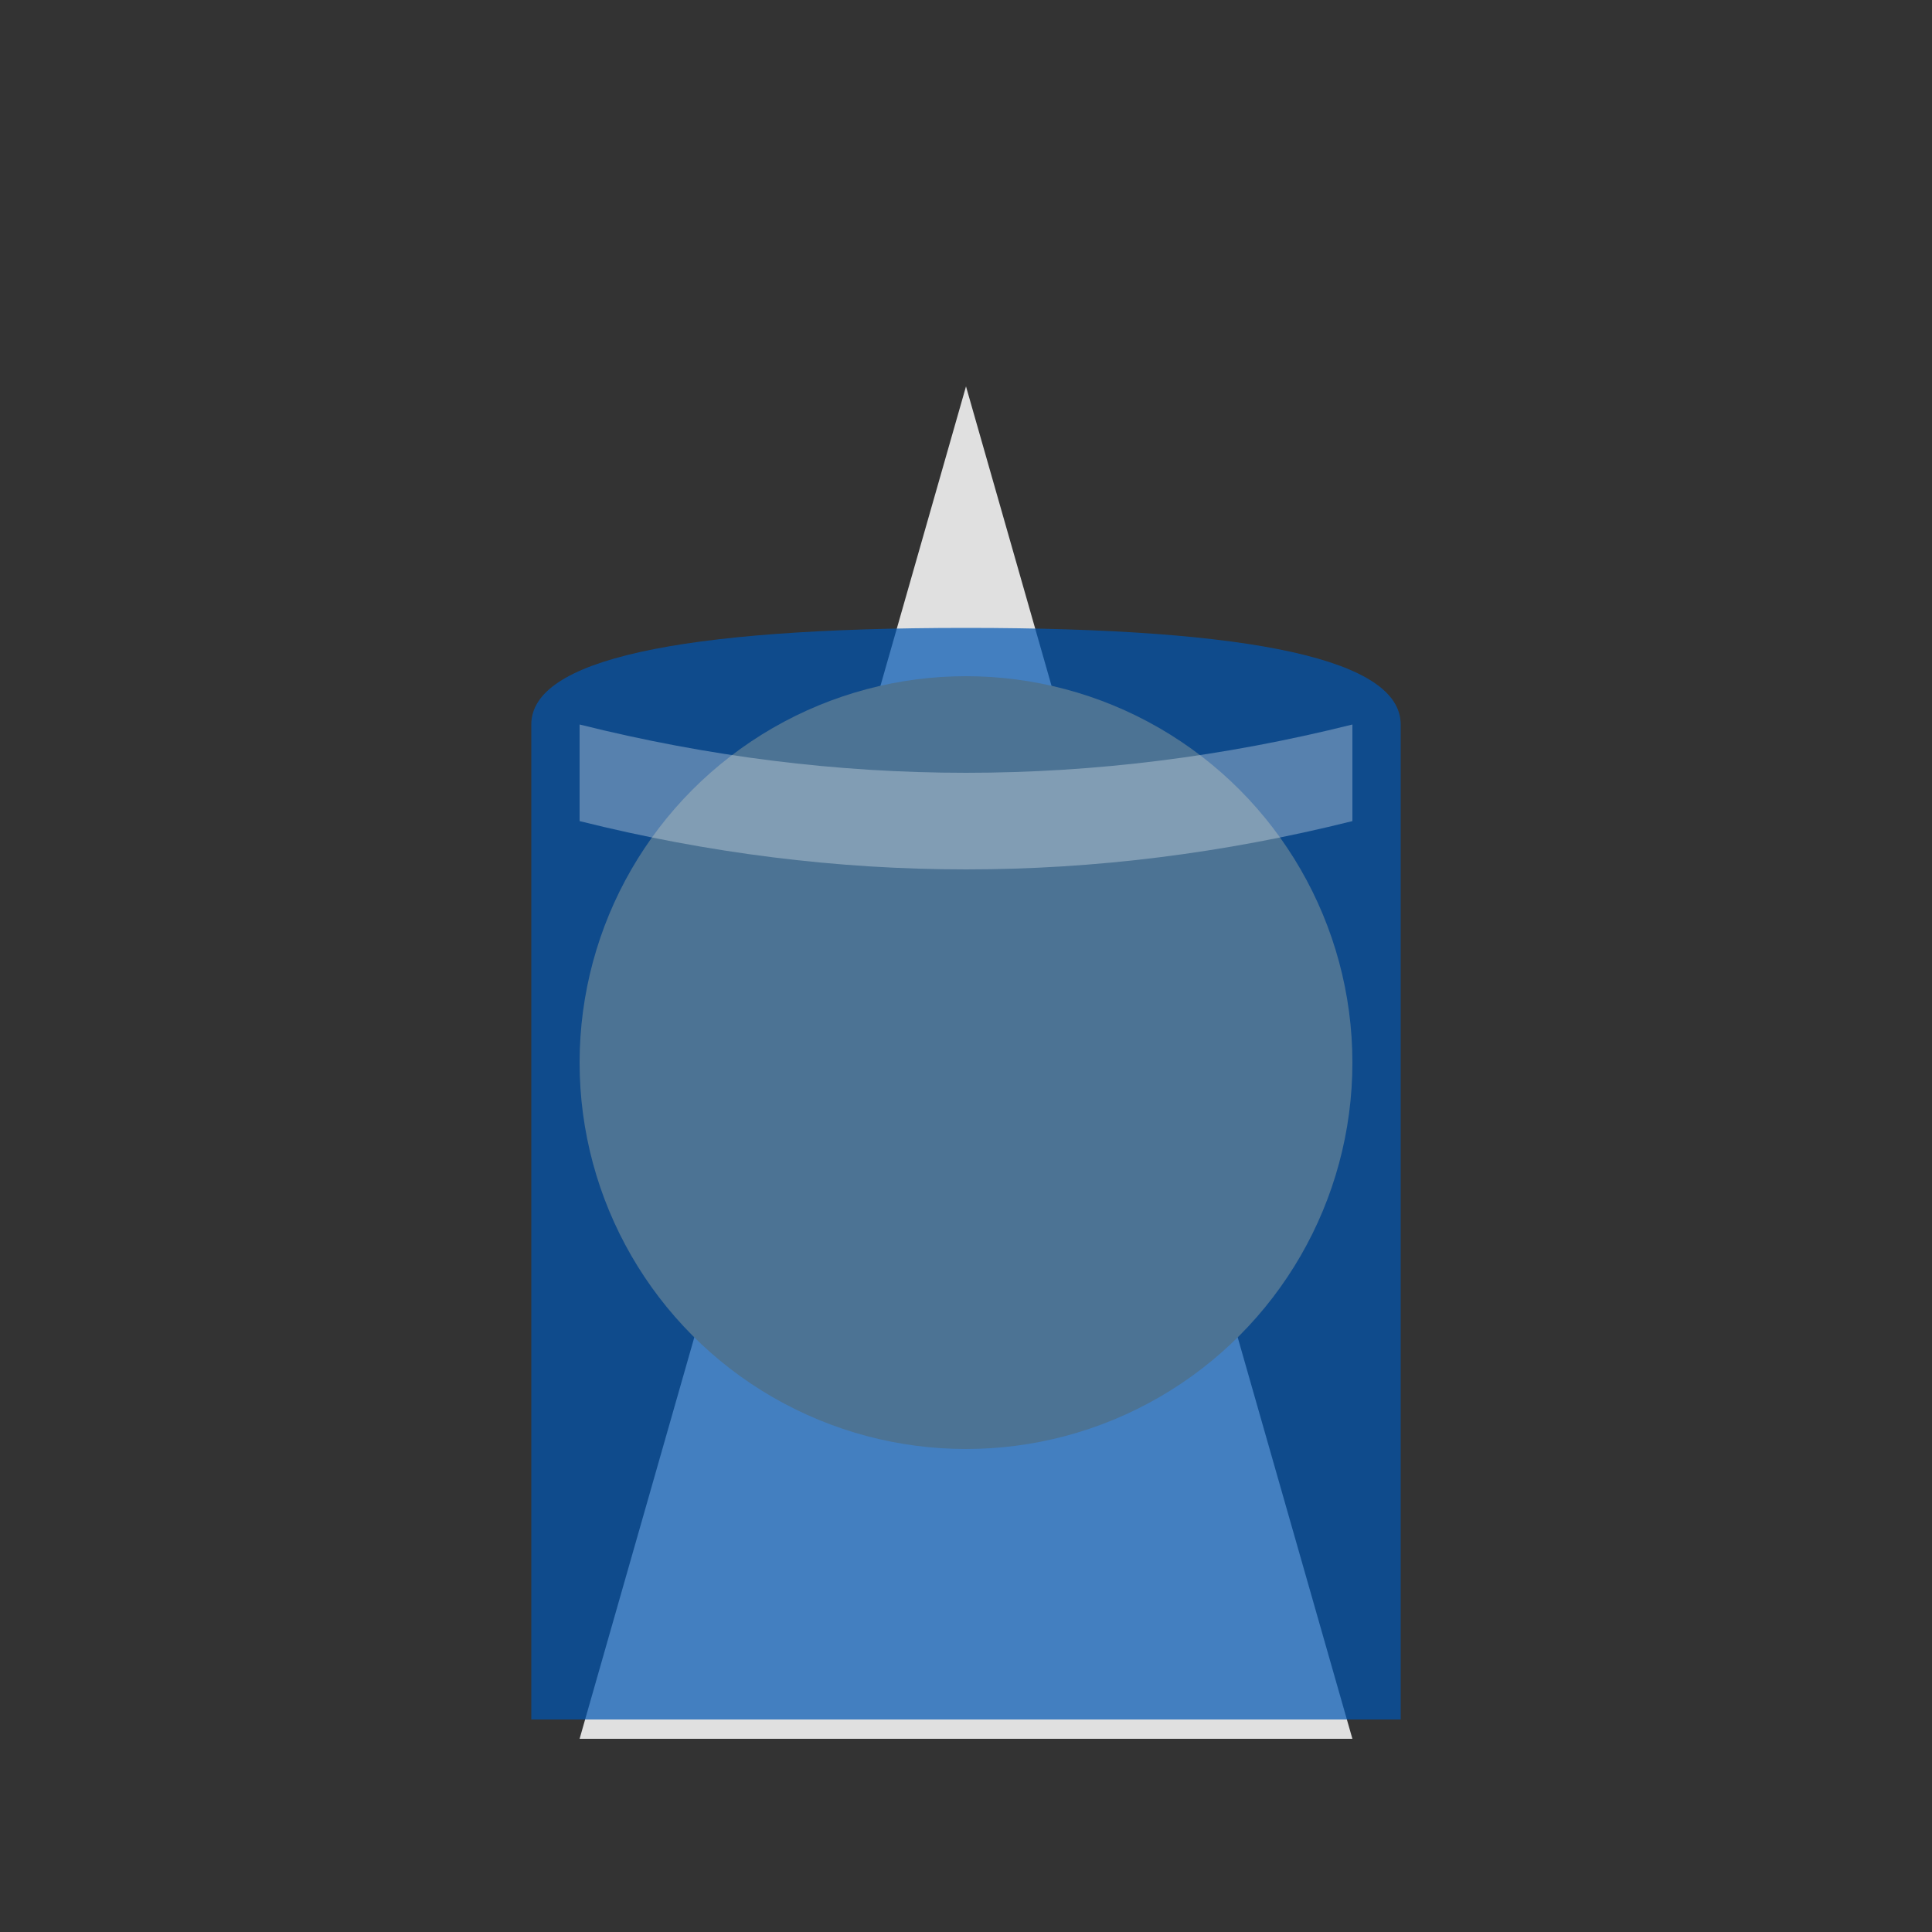
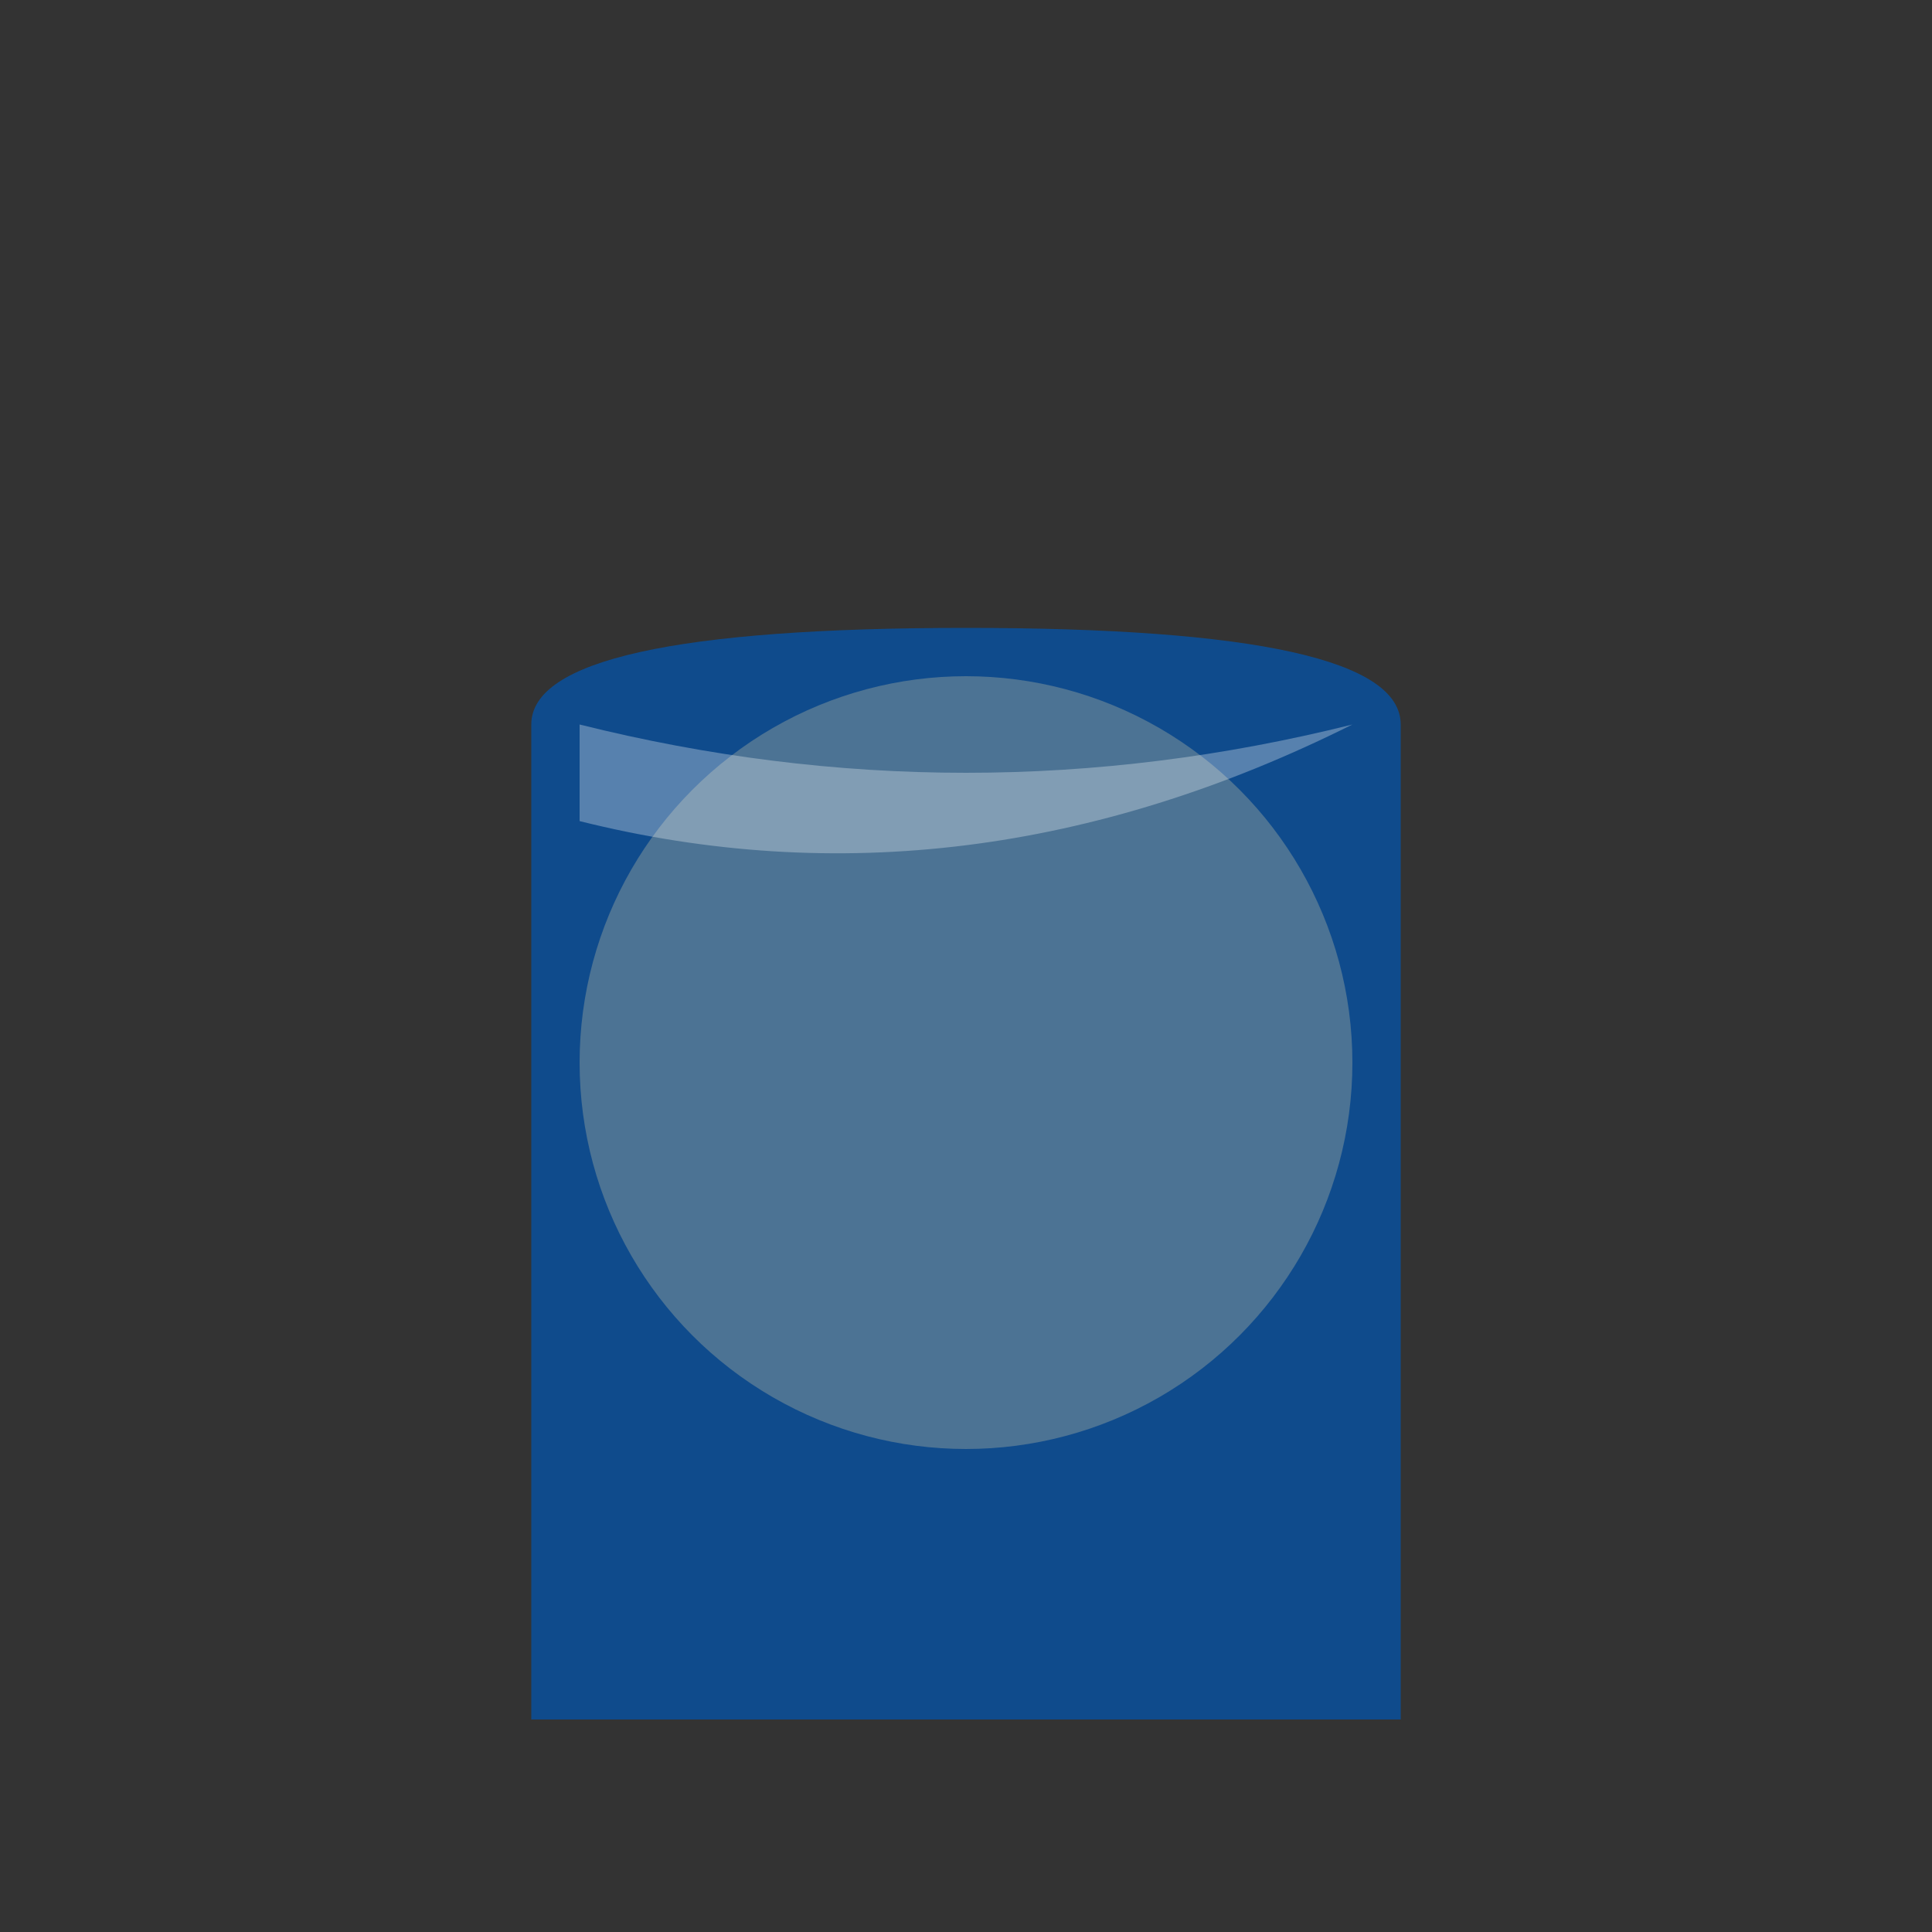
<svg xmlns="http://www.w3.org/2000/svg" viewBox="0 0 200 200" width="200" height="200">
  <rect x="0" y="0" width="200" height="200" fill="#333333" stroke="none" />
  <style>
    .cone { fill: #e0e0e0; }
    .cover { fill: #0056b3; fill-opacity: 0.7; }
    .yarn { fill: #ffb74d; }
  </style>
-   <path class="cone" d="M60 180 L140 180 L100 40 Z" />
  <circle class="yarn" cx="100" cy="110" r="40" />
  <path class="cover" d="M55 178 L145 178 L145 75 Q145 65, 100 65 Q55 65, 55 75 Z" />
-   <path fill="white" fill-opacity="0.3" d="M60 75 Q100 85, 140 75 L140 85 Q100 95, 60 85 Z" />
+   <path fill="white" fill-opacity="0.3" d="M60 75 Q100 85, 140 75 Q100 95, 60 85 Z" />
</svg>